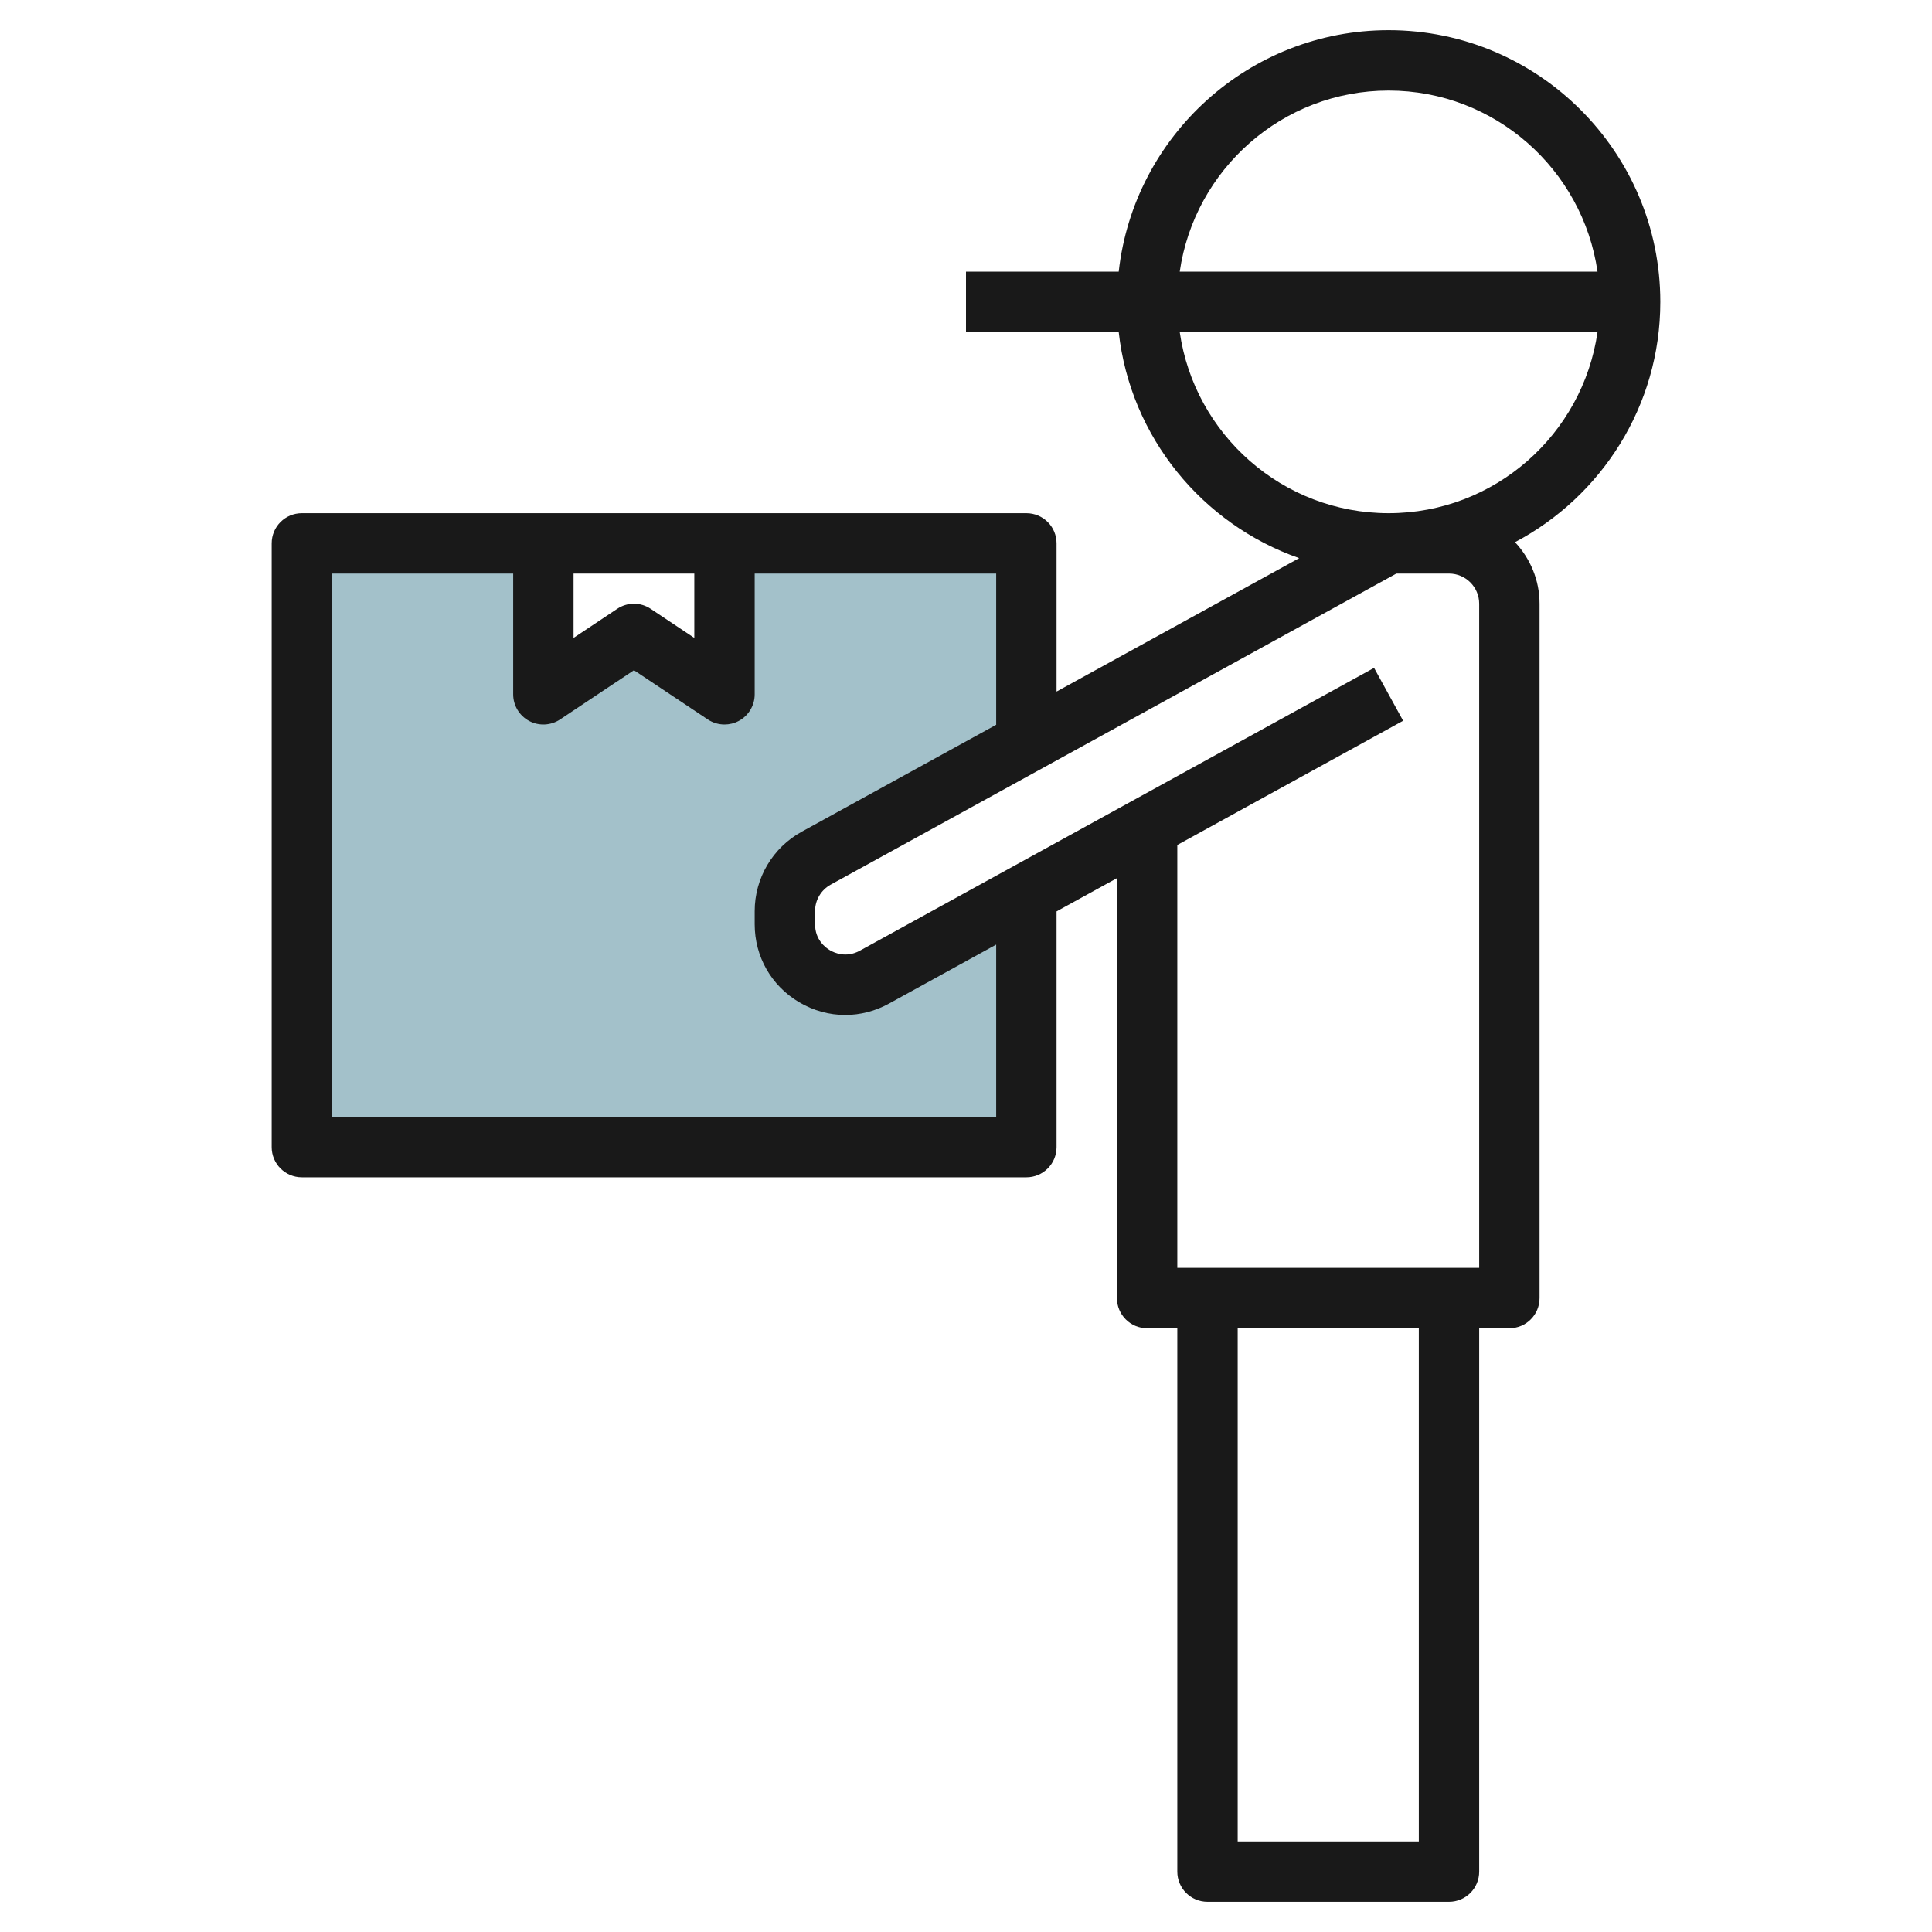
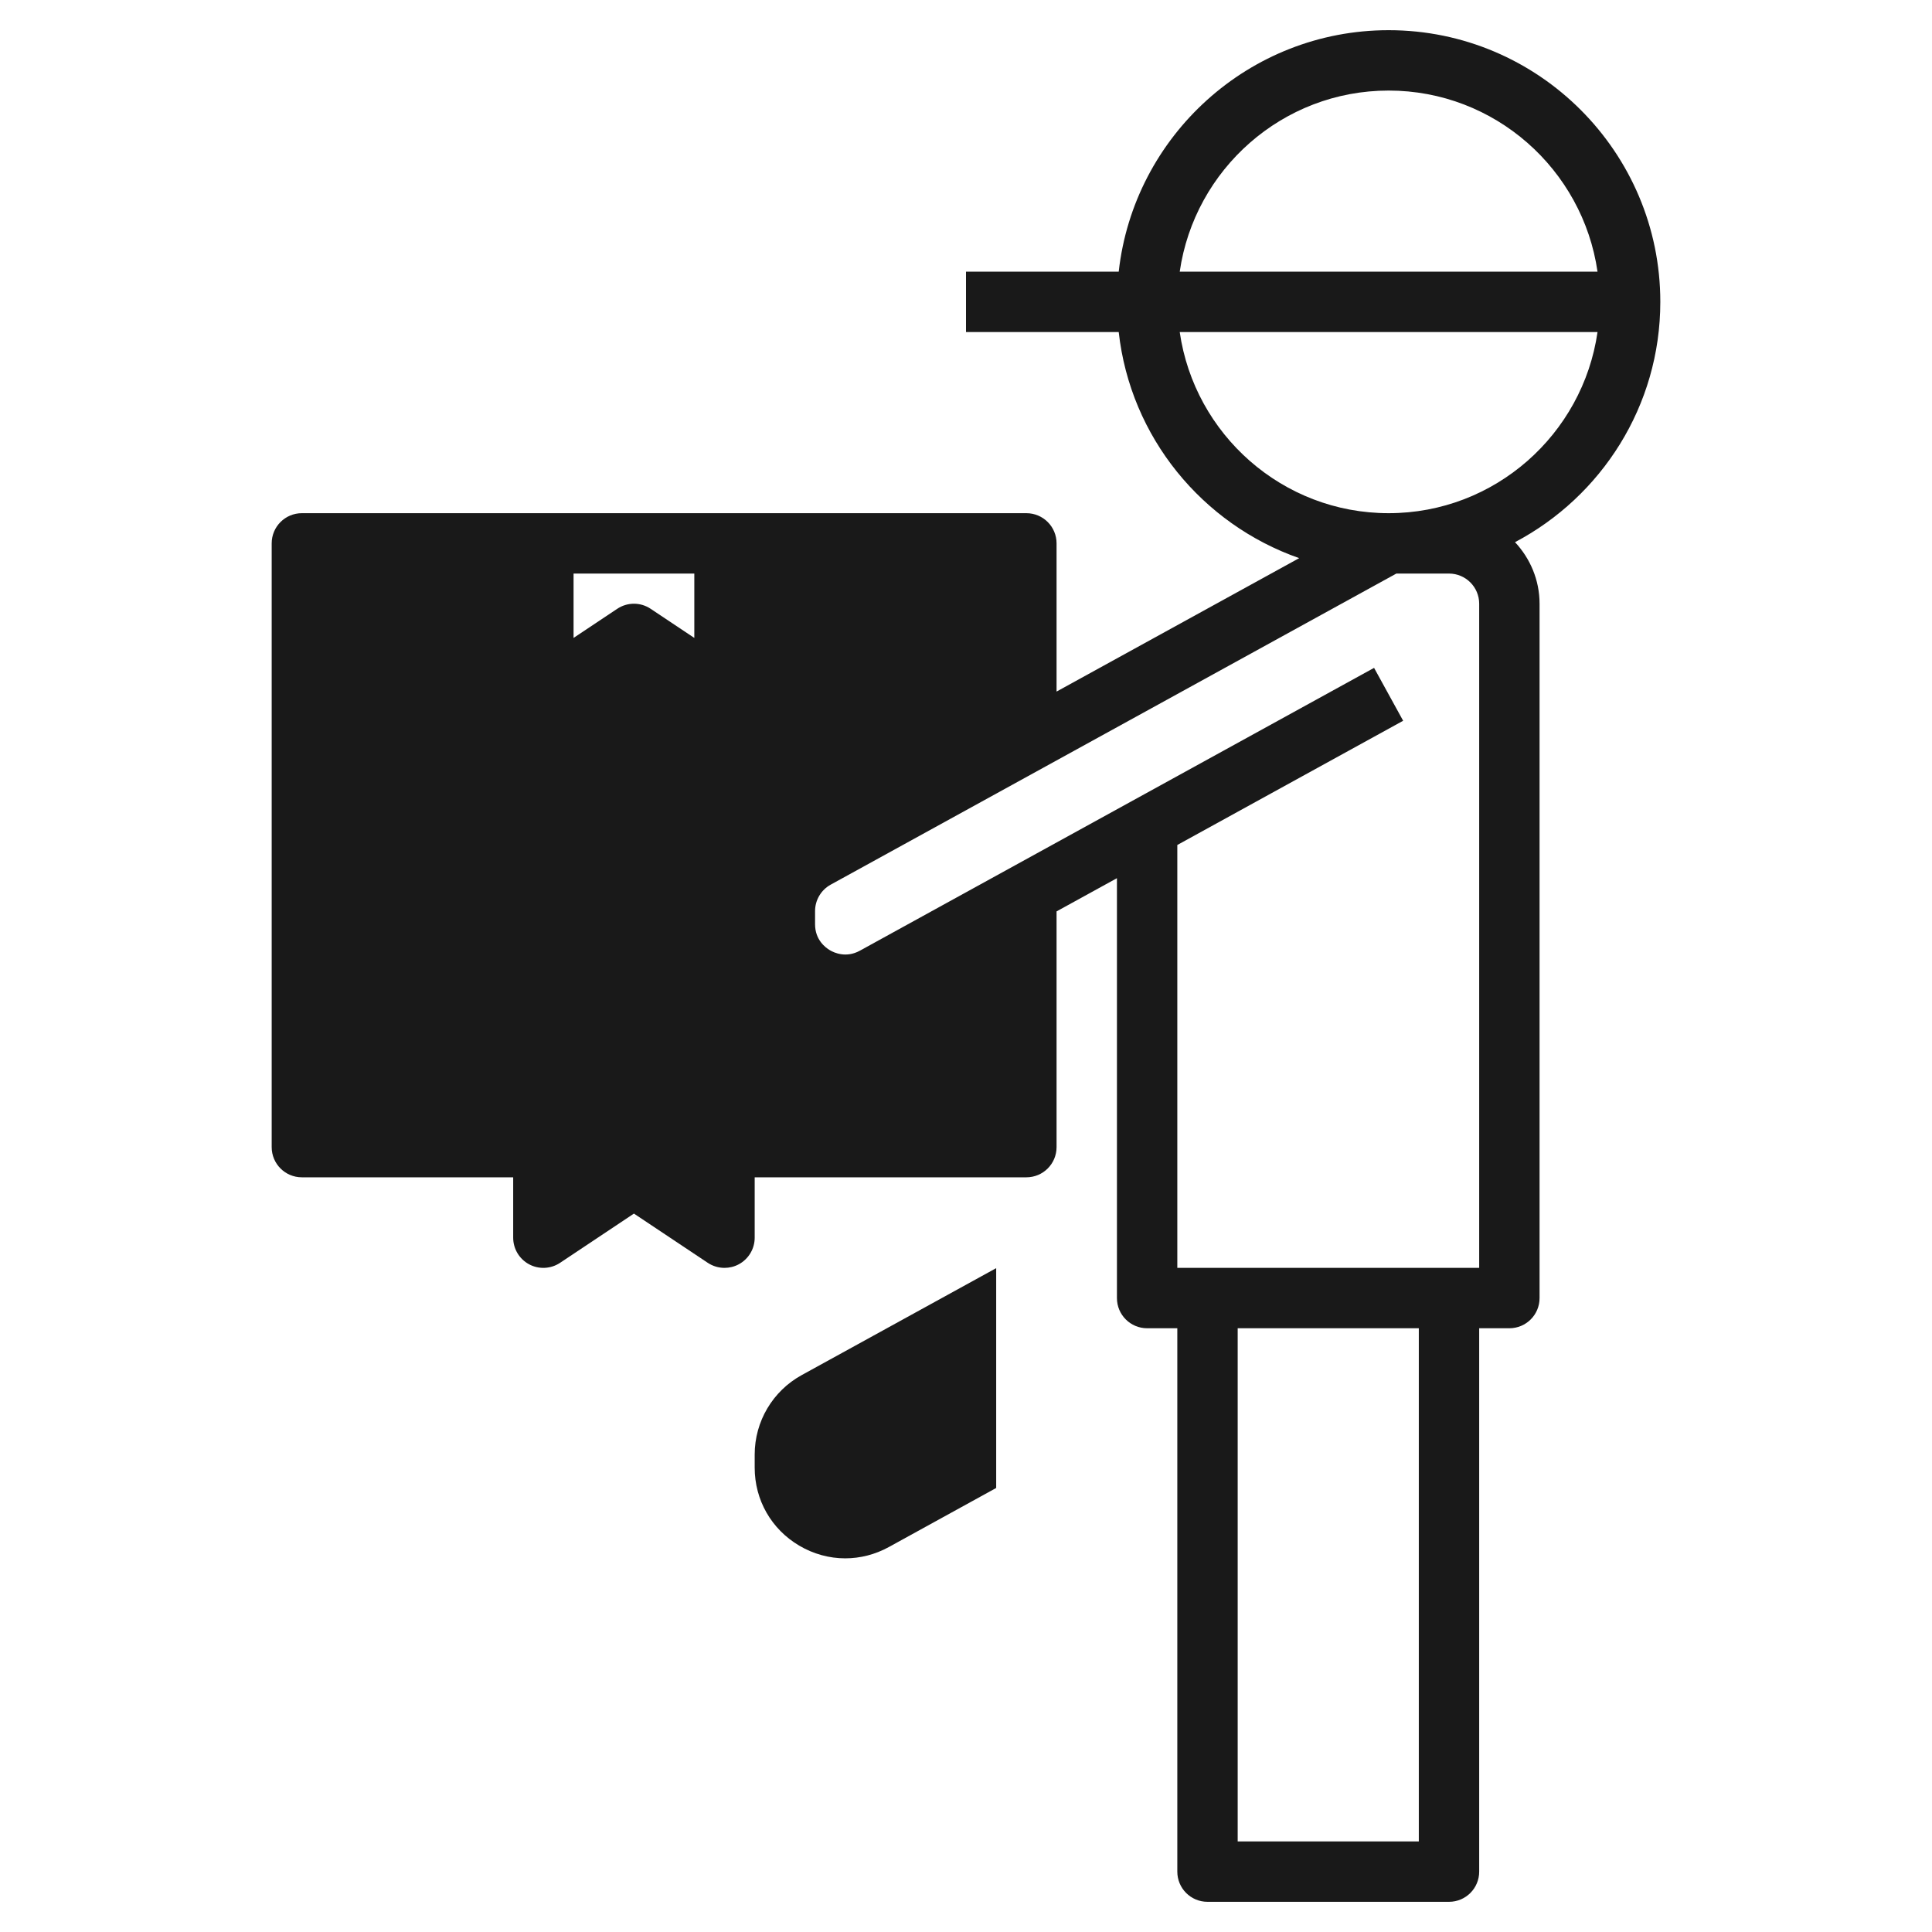
<svg xmlns="http://www.w3.org/2000/svg" id="Artboard_01" enable-background="new 0 0 64 64" height="512" viewBox="0 0 64 64" width="512">
  <g>
    <path d="m27.036 28.43 6.964-3.83v-6.6h-10v5l-3.001-2.001-2.999 2.001v-5h-8v20h24v-8.4l-5.036 2.77c-1.333.733-2.964-.231-2.964-1.753v-.435c0-.729.397-1.4 1.036-1.752z" fill="#a3c1ca" />
  </g>
  <g>
-     <path d="m46 23-17.036 9.37" fill="#a3c1ca" />
-   </g>
+     </g>
  <g>
-     <path d="m34 17h-24c-.553 0-1 .447-1 1v20c0 .553.447 1 1 1h24c.553 0 1-.447 1-1v-7.809l2-1.1v13.909c0 .553.447 1 1 1h1v18c0 .553.447 1 1 1h8c.553 0 1-.447 1-1v-18h1c.553 0 1-.447 1-1v-23c0-.79-.313-1.504-.813-2.04 2.858-1.509 4.813-4.509 4.813-7.96 0-4.963-4.037-9-9-9-4.625 0-8.442 3.507-8.941 8h-5.059v2h5.059c.387 3.484 2.771 6.366 5.978 7.489l-8.037 4.42v-4.909c0-.553-.447-1-1-1zm-15 2h4v2.132l-1.445-.964c-.336-.225-.773-.225-1.109 0l-1.446.964zm14 18h-22v-18h6v4c0 .369.203.708.528.882.324.174.72.154 1.026-.05l2.446-1.63 2.445 1.63c.167.111.361.168.555.168.162 0 .324-.039.472-.118.325-.174.528-.513.528-.882v-4h8v5.009l-6.446 3.545c-.958.527-1.554 1.535-1.554 2.629v.435c0 1.071.551 2.037 1.473 2.582.476.281 1 .422 1.526.422.495 0 .991-.125 1.446-.375l3.555-1.956zm14 24h-6v-17h6zm2-19h-10v-14.009l7.481-4.115-.963-1.752-17.036 9.37c-.45.246-.844.071-.991-.017-.148-.086-.491-.345-.491-.86v-.435c0-.365.198-.701.518-.877l18.738-10.305h1.744c.552 0 1 .448 1 1zm-3-39c3.519 0 6.432 2.614 6.92 6h-13.84c.488-3.386 3.401-6 6.92-6zm-6.92 8h13.84c-.488 3.386-3.401 6-6.92 6s-6.432-2.614-6.92-6z" fill="#191919" />
+     <path d="m34 17h-24c-.553 0-1 .447-1 1v20c0 .553.447 1 1 1h24c.553 0 1-.447 1-1v-7.809l2-1.1v13.909c0 .553.447 1 1 1h1v18c0 .553.447 1 1 1h8c.553 0 1-.447 1-1v-18h1c.553 0 1-.447 1-1v-23c0-.79-.313-1.504-.813-2.04 2.858-1.509 4.813-4.509 4.813-7.96 0-4.963-4.037-9-9-9-4.625 0-8.442 3.507-8.941 8h-5.059v2h5.059c.387 3.484 2.771 6.366 5.978 7.489l-8.037 4.42v-4.909c0-.553-.447-1-1-1zm-15 2h4v2.132l-1.445-.964c-.336-.225-.773-.225-1.109 0l-1.446.964zm14 18h-22h6v4c0 .369.203.708.528.882.324.174.72.154 1.026-.05l2.446-1.63 2.445 1.63c.167.111.361.168.555.168.162 0 .324-.039.472-.118.325-.174.528-.513.528-.882v-4h8v5.009l-6.446 3.545c-.958.527-1.554 1.535-1.554 2.629v.435c0 1.071.551 2.037 1.473 2.582.476.281 1 .422 1.526.422.495 0 .991-.125 1.446-.375l3.555-1.956zm14 24h-6v-17h6zm2-19h-10v-14.009l7.481-4.115-.963-1.752-17.036 9.37c-.45.246-.844.071-.991-.017-.148-.086-.491-.345-.491-.86v-.435c0-.365.198-.701.518-.877l18.738-10.305h1.744c.552 0 1 .448 1 1zm-3-39c3.519 0 6.432 2.614 6.92 6h-13.84c.488-3.386 3.401-6 6.92-6zm-6.92 8h13.84c-.488 3.386-3.401 6-6.92 6s-6.432-2.614-6.92-6z" fill="#191919" />
  </g>
</svg>